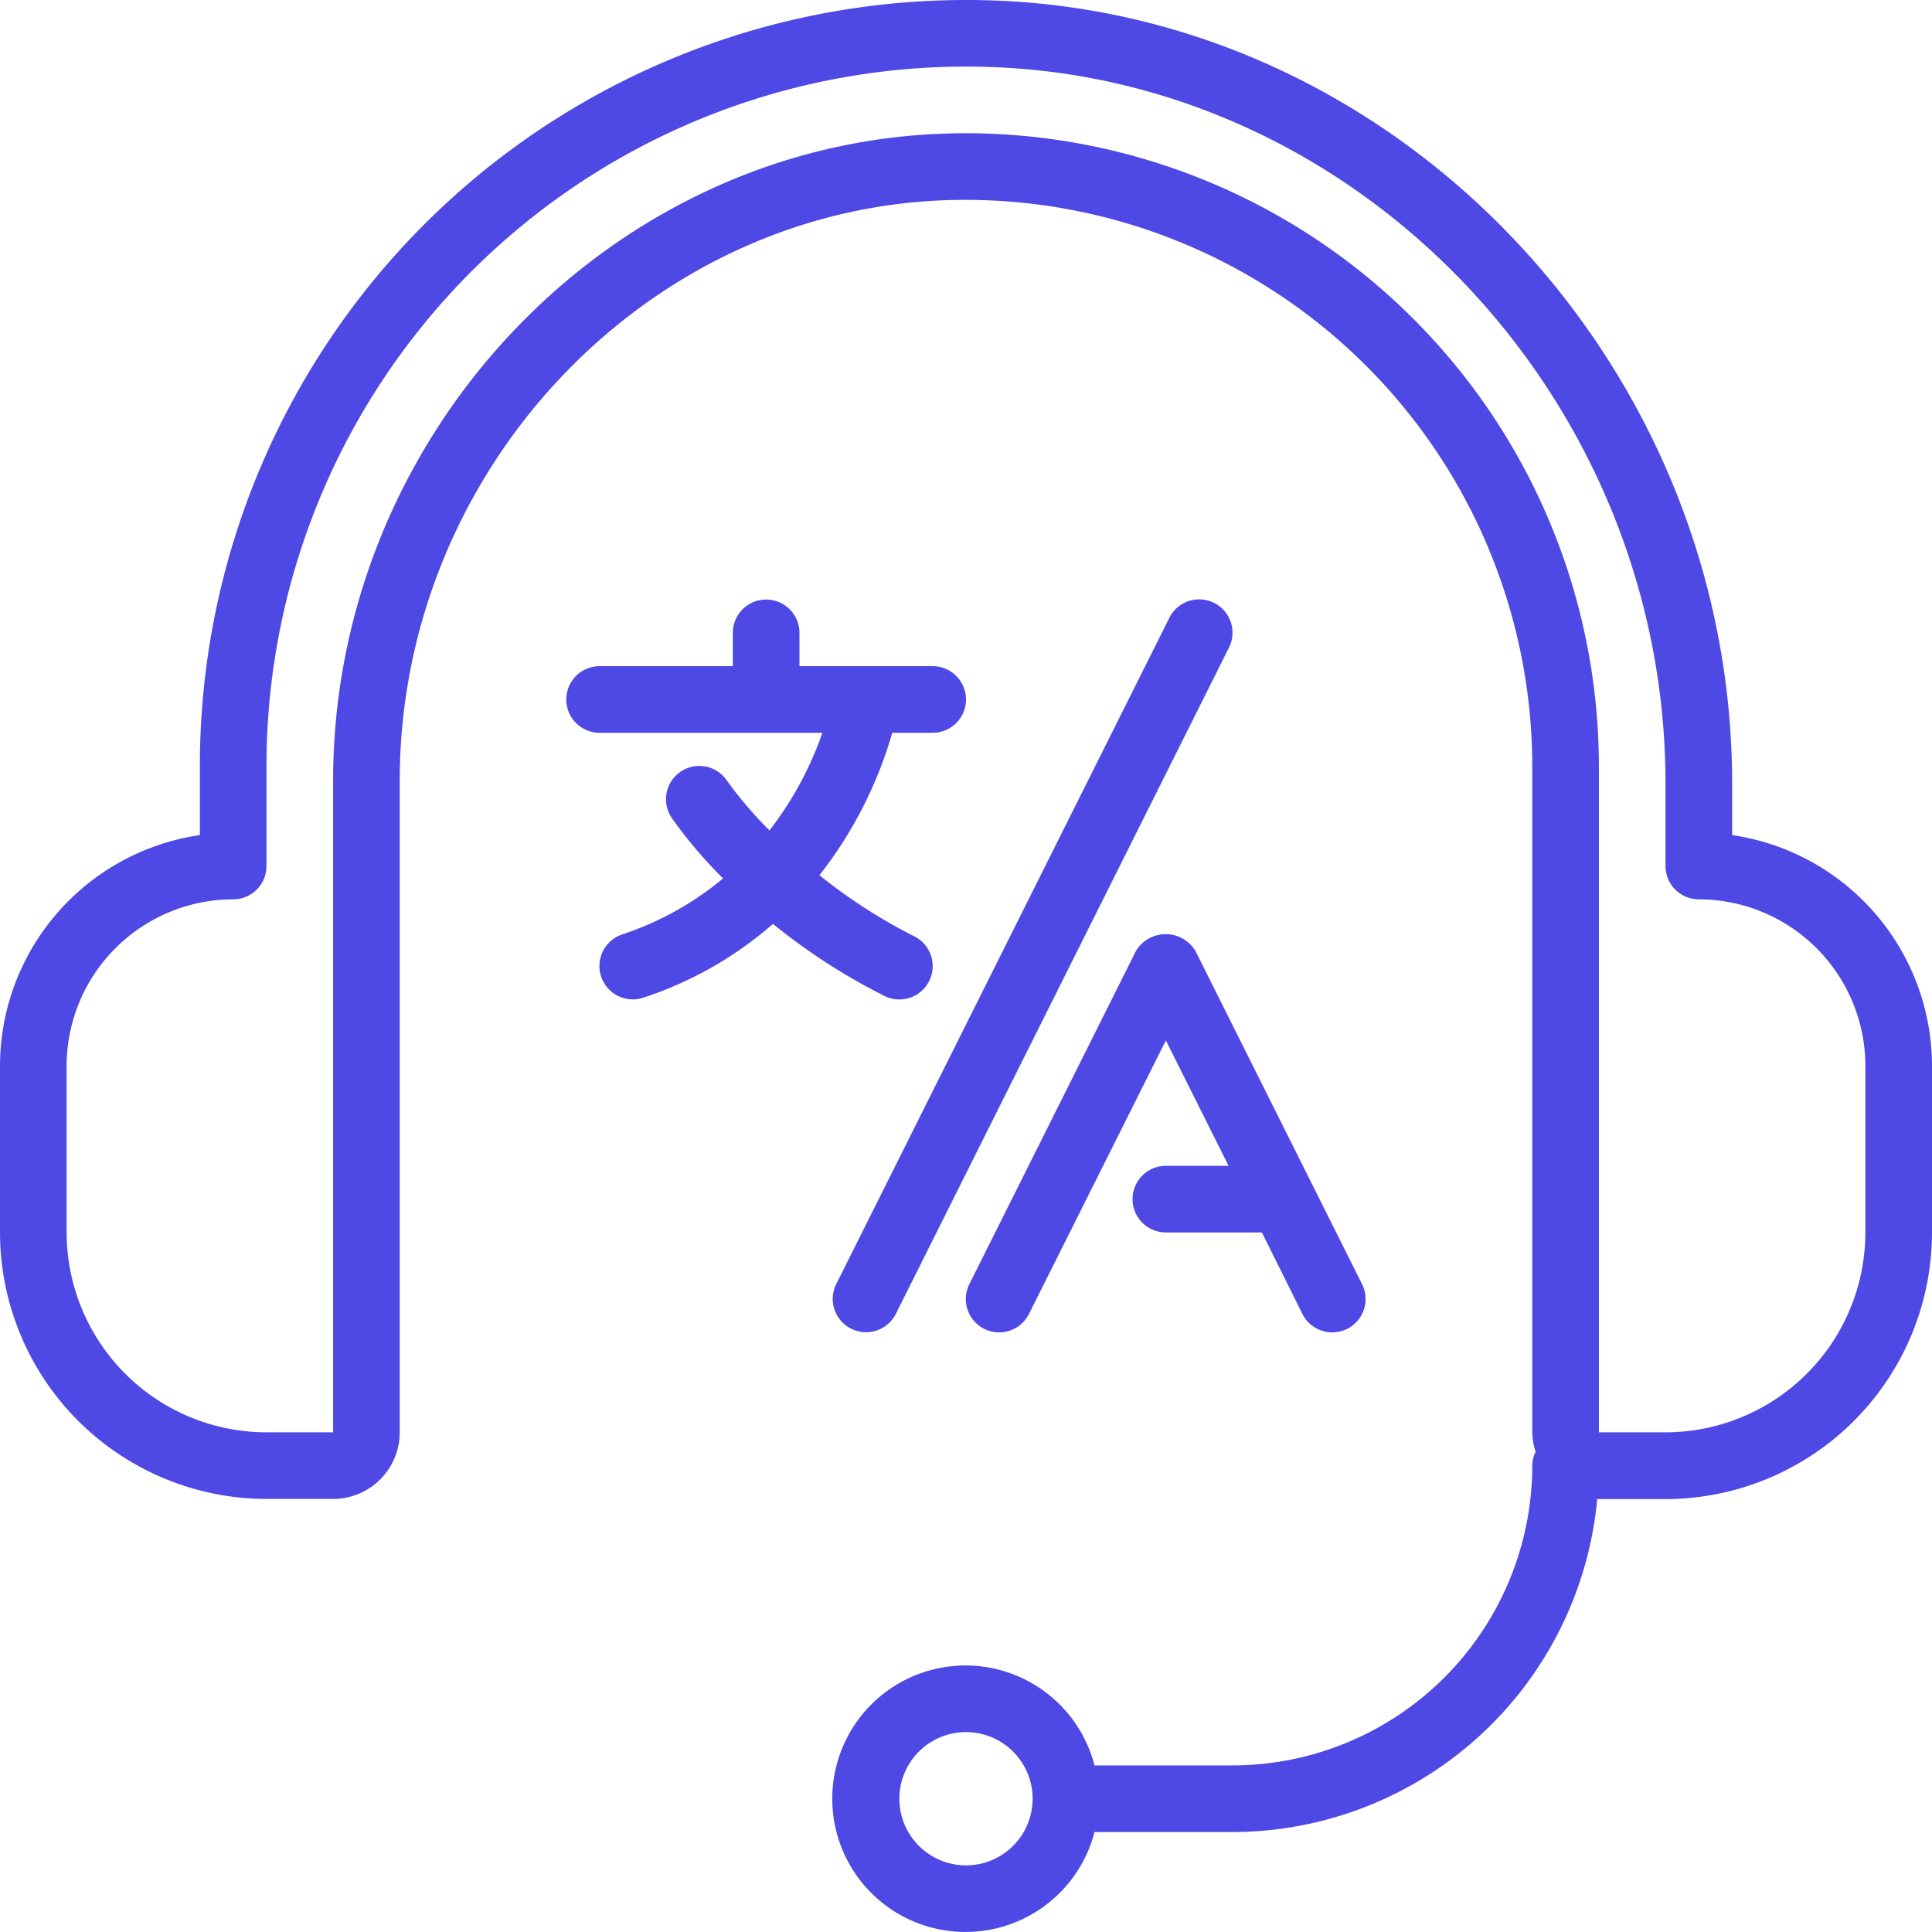
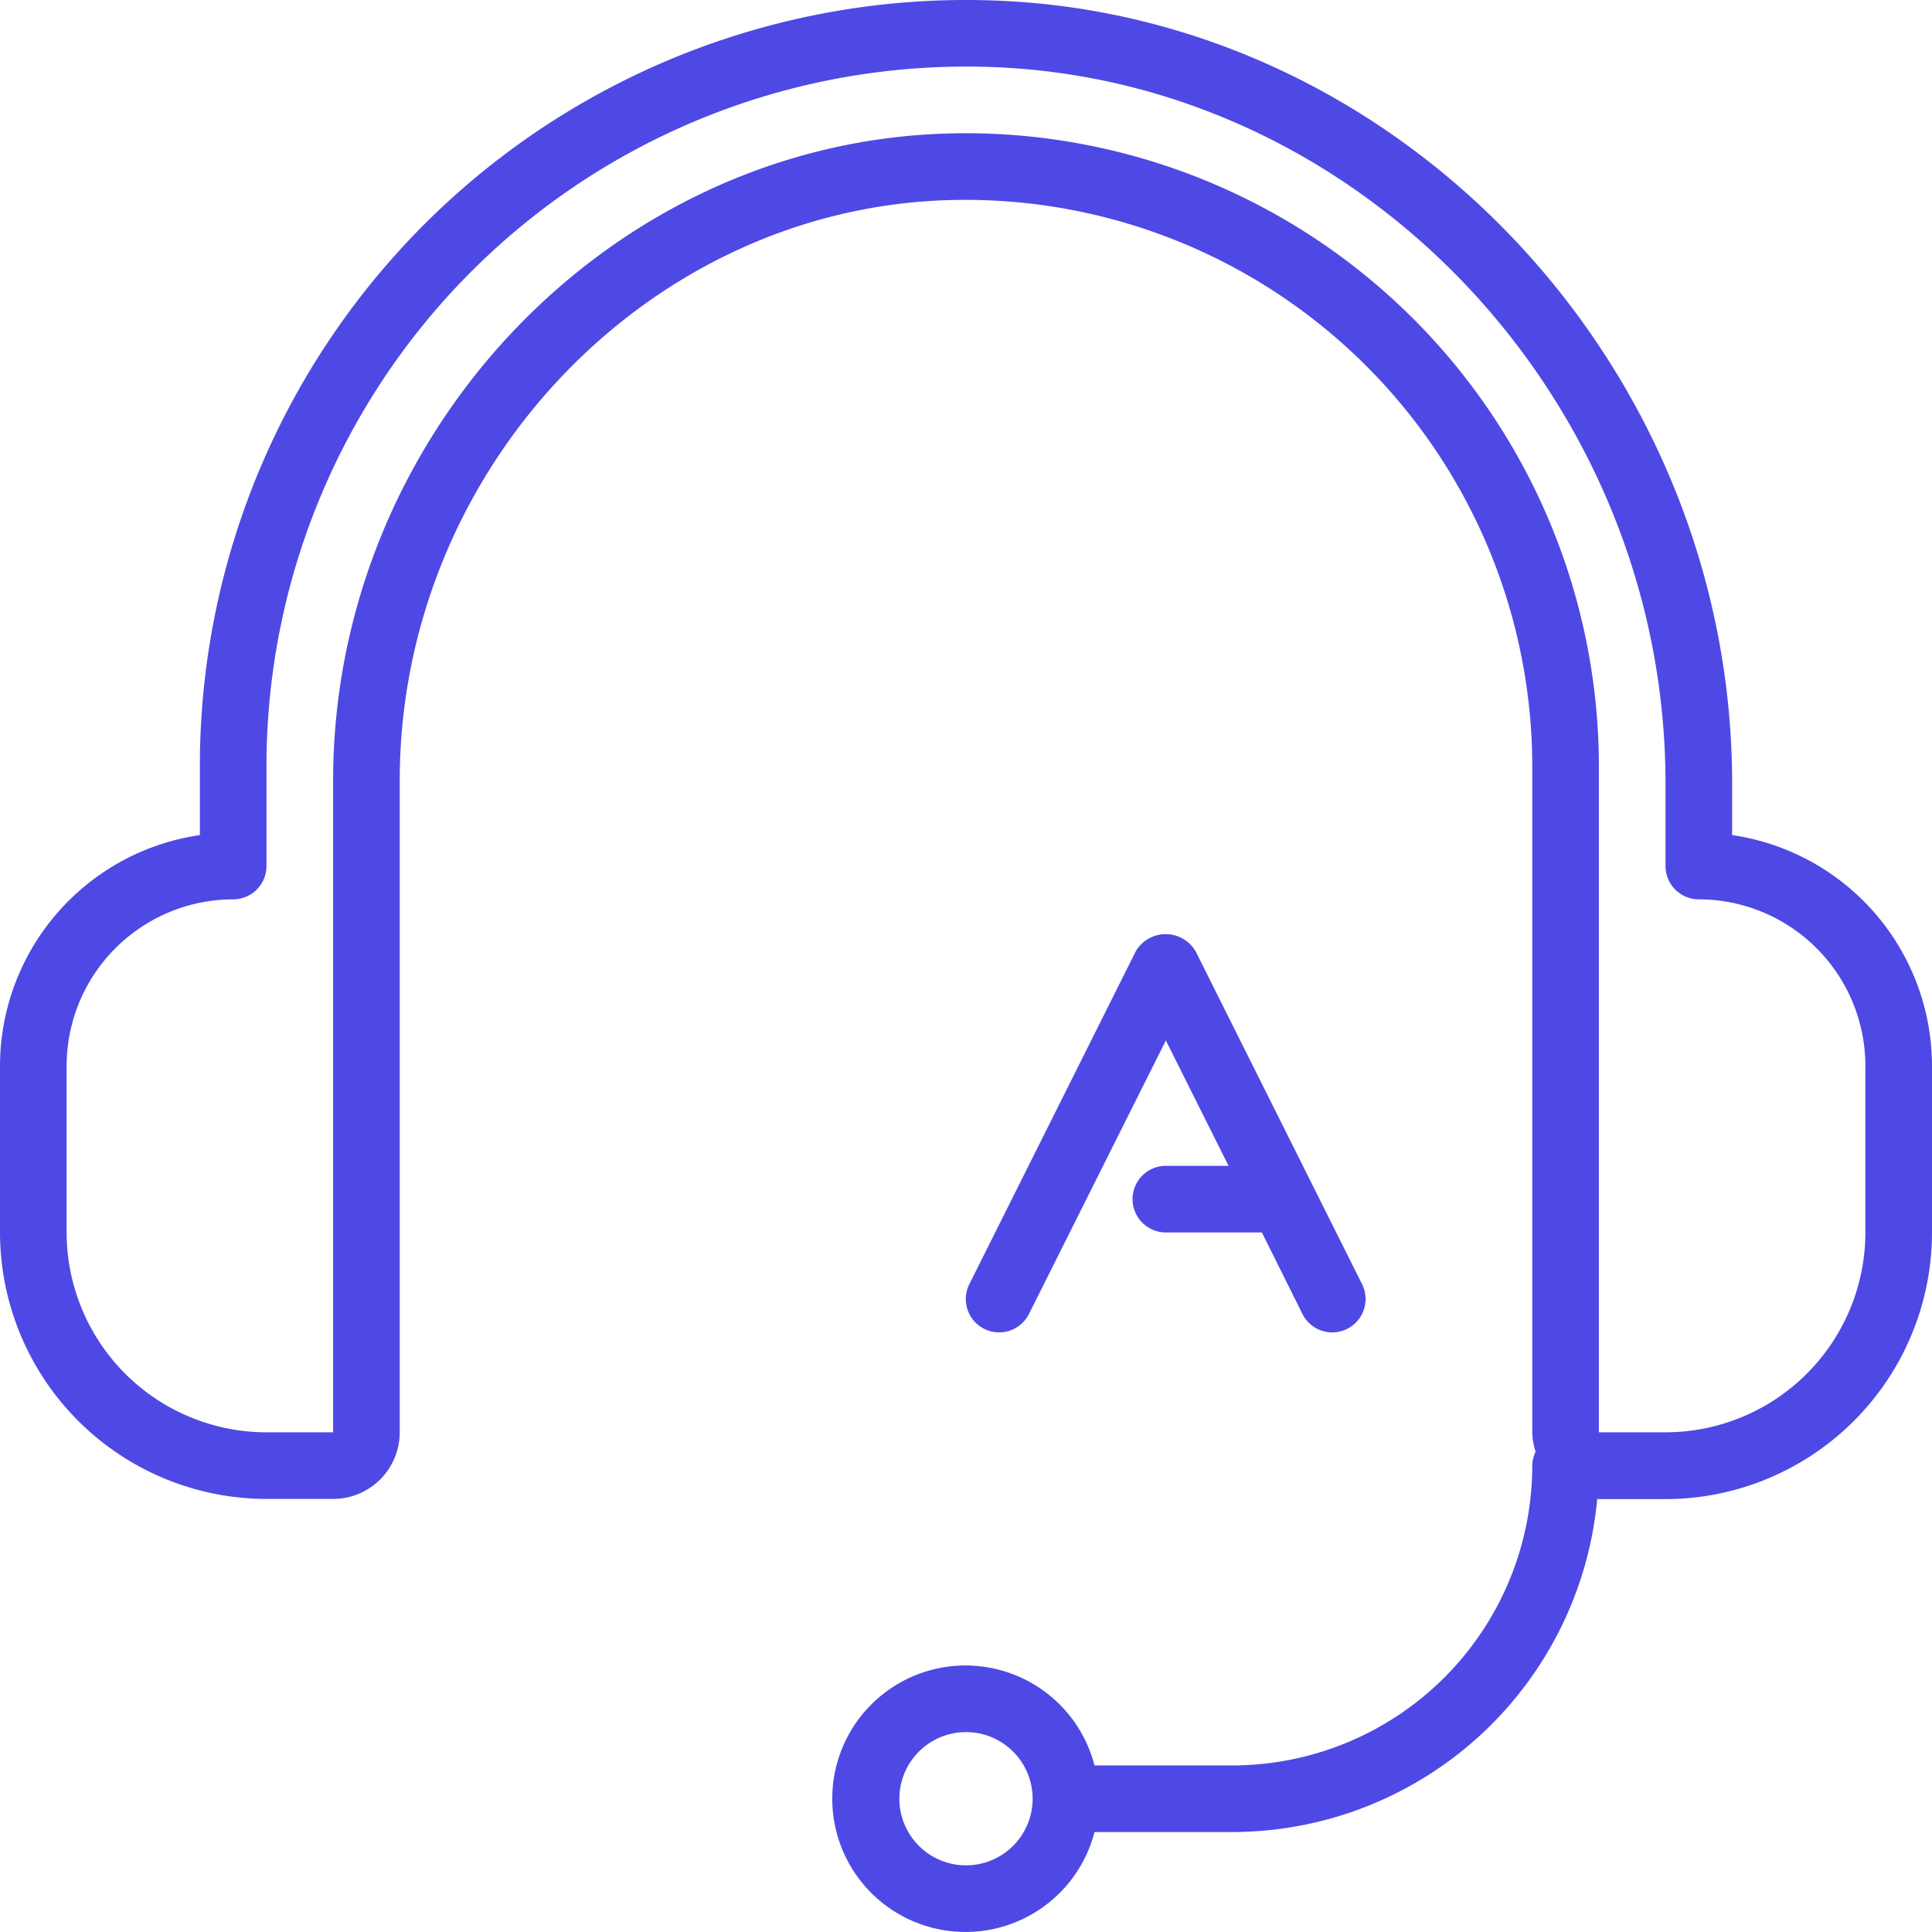
<svg xmlns="http://www.w3.org/2000/svg" width="58" height="58" viewBox="0 0 58 58">
  <g id="interpreter" transform="translate(-3 -3.001)">
    <path id="Path_1" data-name="Path 1" d="M55,28.071V26.527C55,14,45.058,3.45,32.837,3.016A23,23,0,0,0,9,26v2.071A7.011,7.011,0,0,0,3,35v5a8.009,8.009,0,0,0,8,8h2a2,2,0,0,0,2-2V26.442c0-9.269,7.331-17.088,16.343-17.429A17.019,17.019,0,0,1,49,26V46a1.978,1.978,0,0,0,.1.583A.99.99,0,0,0,49,47a9.01,9.01,0,0,1-9,9H35.858a4,4,0,1,0,0,2H40A11.012,11.012,0,0,0,50.95,48c.017,0,.033.005.05.005h2a8.009,8.009,0,0,0,8-8V35a7.011,7.011,0,0,0-6-6.929ZM32,59a2,2,0,1,1,2-2A2,2,0,0,1,32,59ZM59,40a6.006,6.006,0,0,1-6,6H51V26A19.021,19.021,0,0,0,32.01,7q-.369,0-.743.015C21.194,7.4,13,16.11,13,26.442V46H11a6.006,6.006,0,0,1-6-6V35a5.006,5.006,0,0,1,5-5,1,1,0,0,0,1-1V26A21,21,0,0,1,32.767,5.014C43.923,5.411,53,15.062,53,26.527V29a1,1,0,0,0,1,1,5.006,5.006,0,0,1,5,5Z" fill="#4e49e5" />
-     <path id="Path_2" data-name="Path 2" d="M29.553,32.9a1,1,0,1,0,.894-1.79A16.156,16.156,0,0,1,27.6,29.276,12.536,12.536,0,0,0,29.786,25H31a1,1,0,0,0,0-2H27V22a1,1,0,0,0-2,0v1H21a1,1,0,0,0,0,2h6.689A10.366,10.366,0,0,1,26.1,27.932a12.376,12.376,0,0,1-1.272-1.488,1,1,0,1,0-1.663,1.111,13.793,13.793,0,0,0,1.541,1.817,9.236,9.236,0,0,1-3.025,1.68,1,1,0,0,0,.632,1.9,11.2,11.2,0,0,0,3.892-2.215A18.3,18.3,0,0,0,29.553,32.9Z" fill="#4e49e5" />
    <path id="Path_3" data-name="Path 3" d="M37,39a1,1,0,0,0,1,1h2.882L42.1,42.447a1,1,0,1,0,1.79-.894l-5-10a1.042,1.042,0,0,0-1.79,0l-5,10a1,1,0,1,0,1.79.894L38,34.236,39.882,38H38A1,1,0,0,0,37,39Z" fill="#4e49e5" />
-     <path id="Path_4" data-name="Path 4" d="M39.447,21.1a1,1,0,0,0-1.342.448l-10,20a1,1,0,0,0,1.79.894l10-20a1,1,0,0,0-.448-1.342Z" fill="#4e49e5" />
  </g>
</svg>